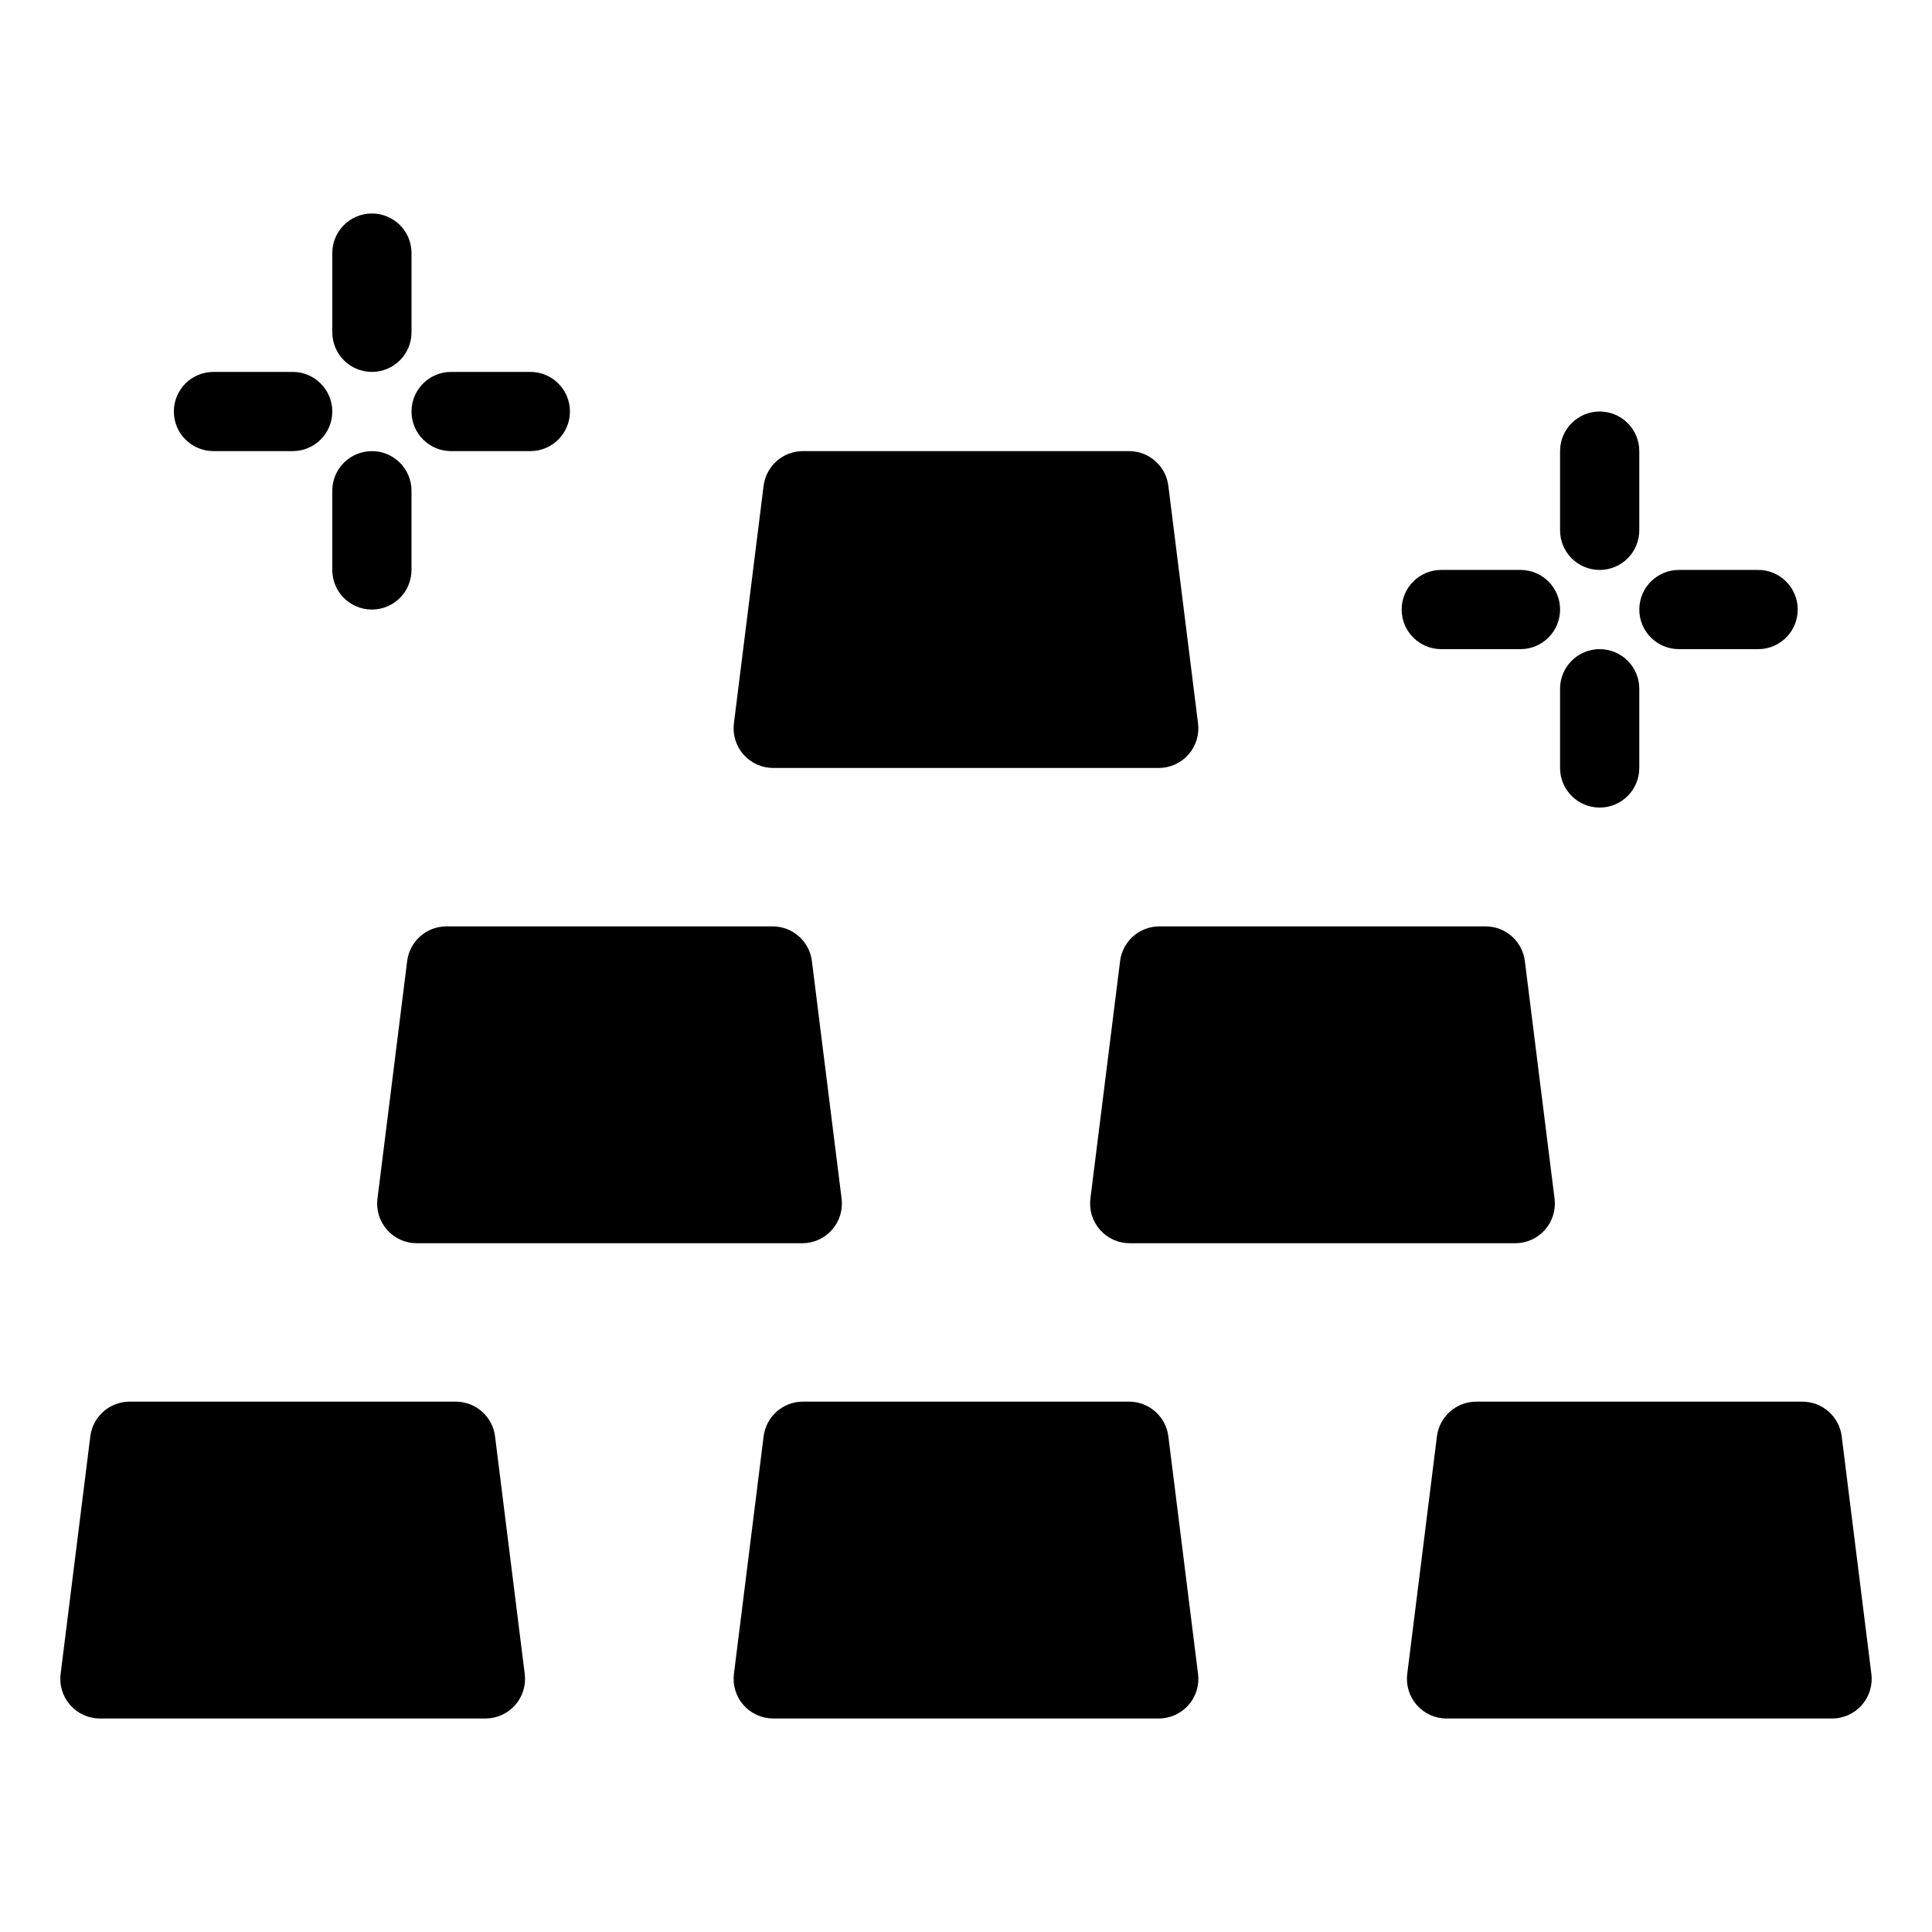
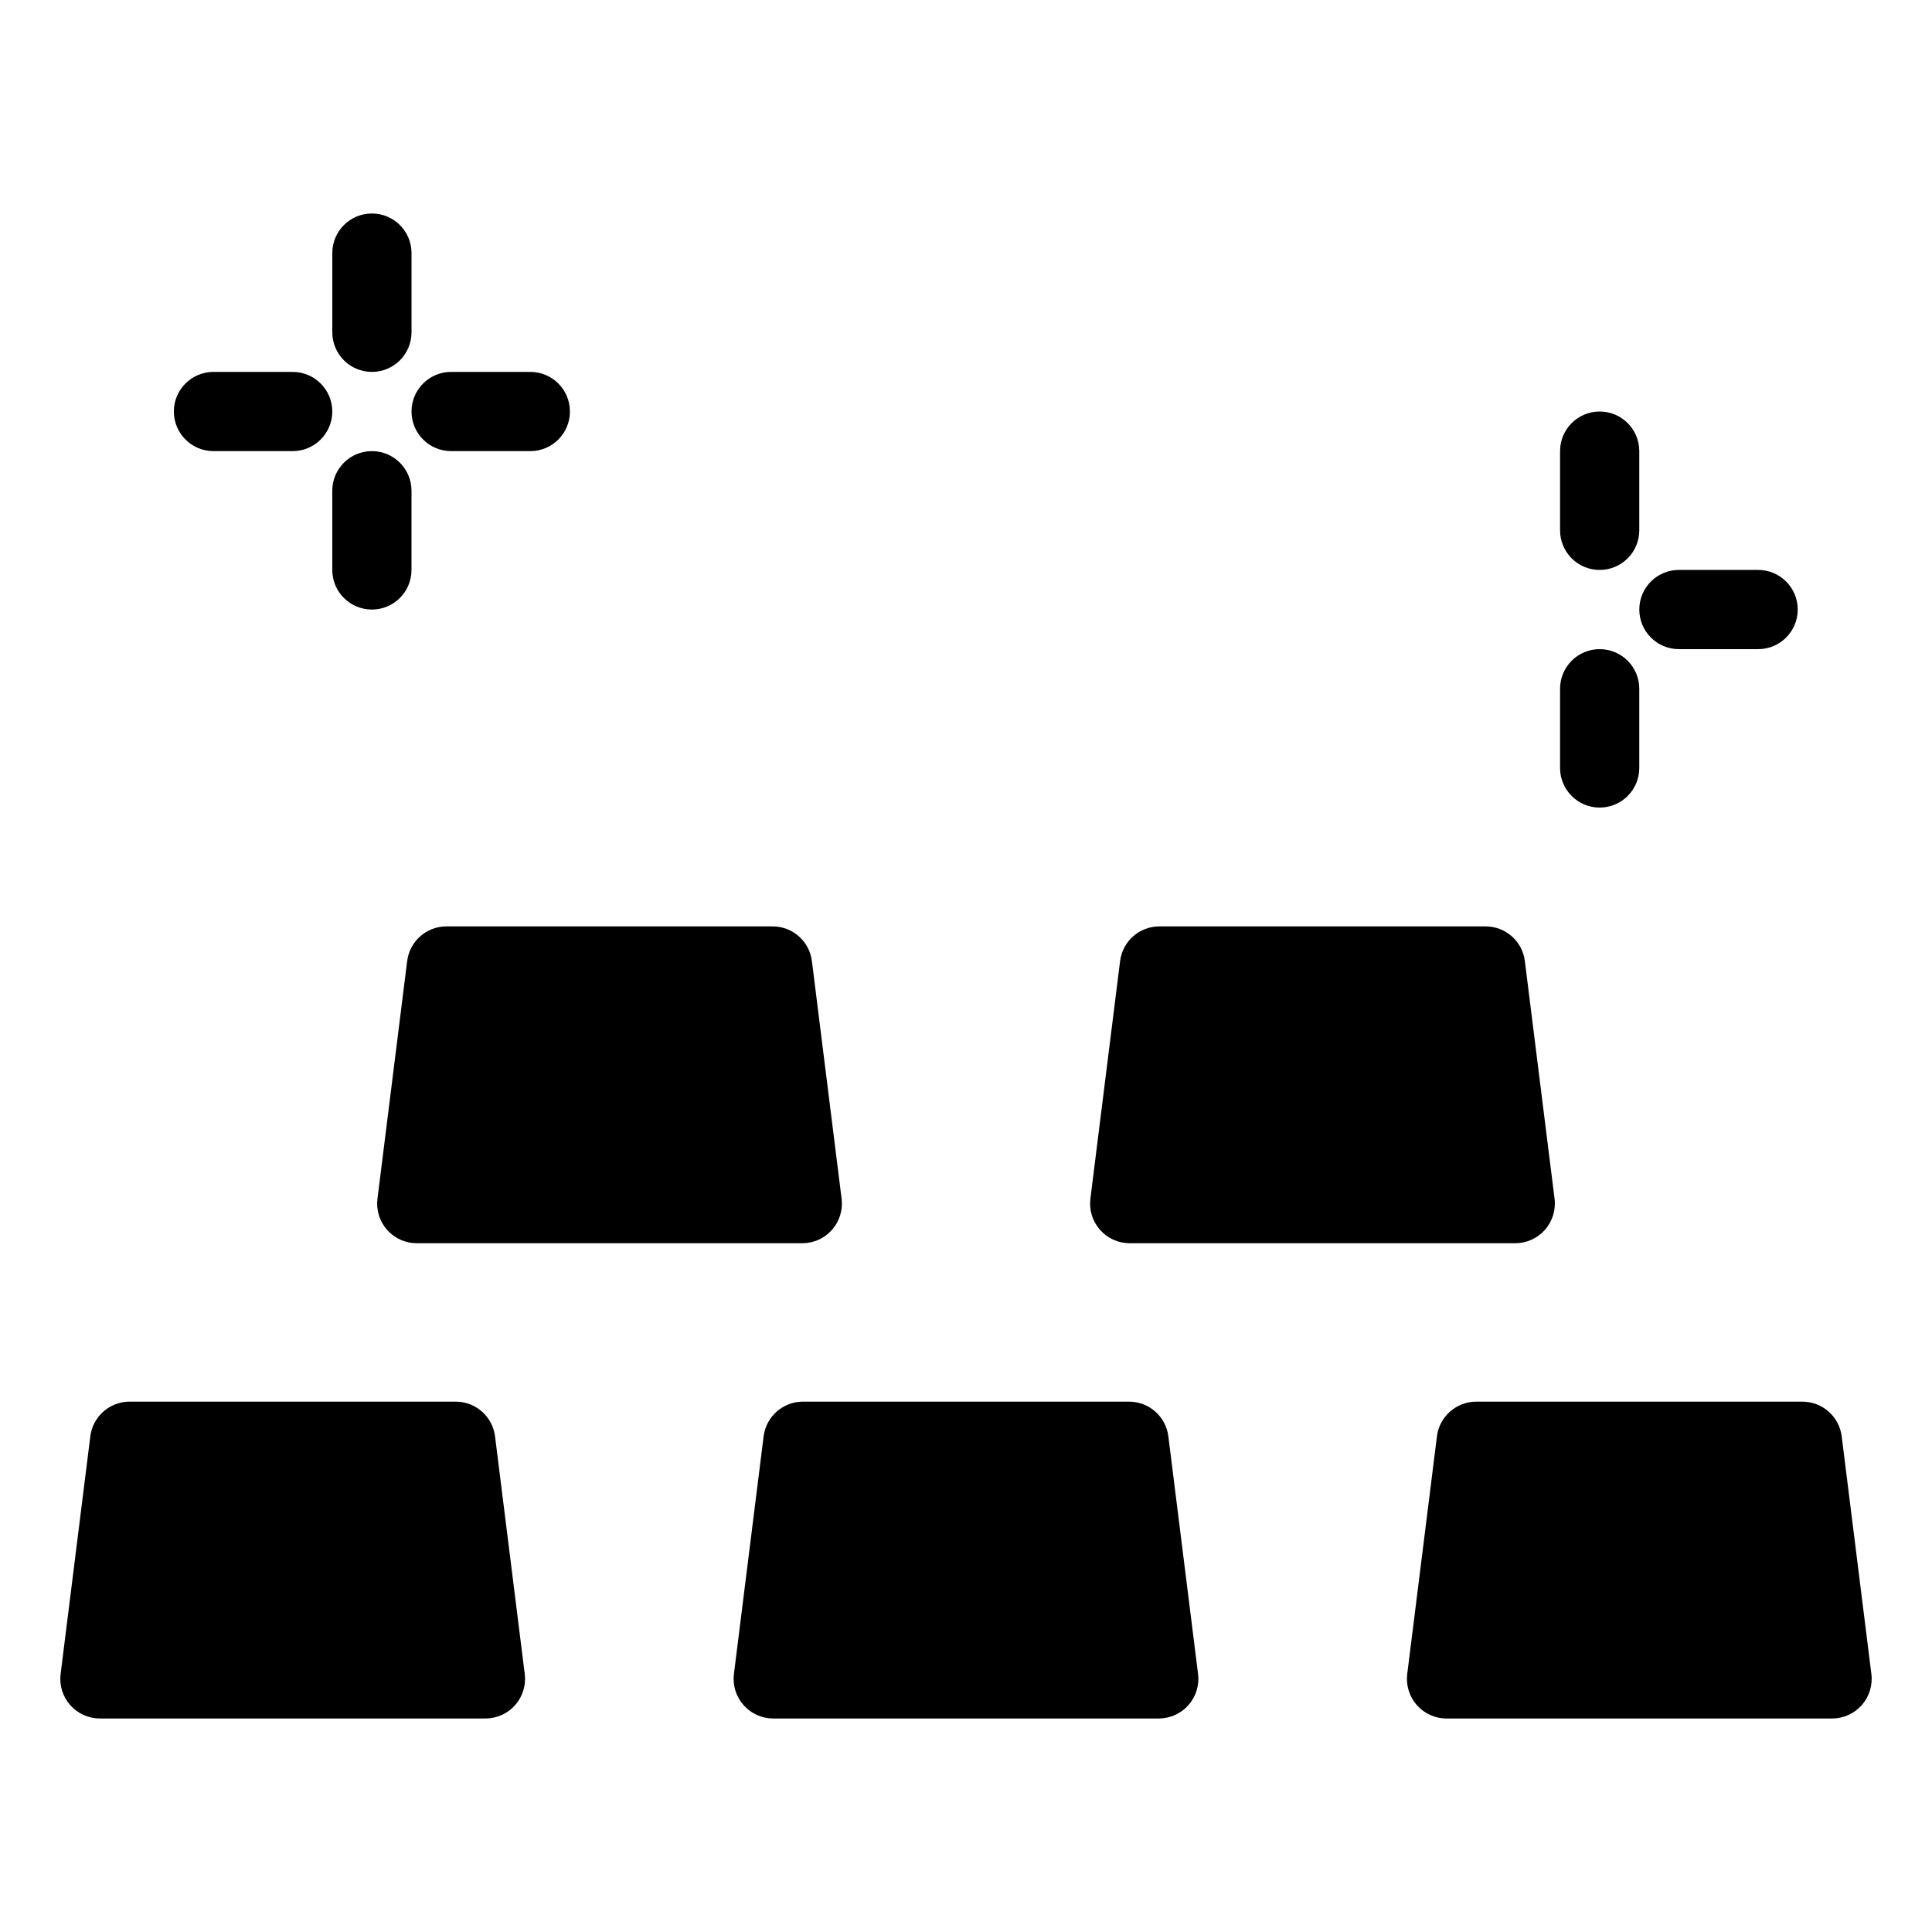
<svg xmlns="http://www.w3.org/2000/svg" fill="#000000" width="800px" height="800px" version="1.1" viewBox="144 144 512 512">
  <g>
    <path d="m264.78 515.45h-86.43c-5.293 0-9.758 3.945-10.414 9.195l-7.871 62.977c-0.375 2.988 0.551 5.992 2.543 8.25 1.992 2.254 4.859 3.547 7.871 3.547h102.17c3.012 0 5.875-1.293 7.867-3.547 1.992-2.258 2.922-5.262 2.547-8.25l-7.871-62.977c-0.656-5.25-5.121-9.195-10.414-9.195z" />
    <path d="m254.45 473.47h102.17c3.012 0 5.875-1.293 7.867-3.551 1.992-2.258 2.922-5.262 2.547-8.25l-7.871-62.977c-0.656-5.25-5.121-9.191-10.414-9.191h-86.43c-5.293 0-9.758 3.941-10.414 9.191l-7.871 62.977h-0.004c-0.371 2.988 0.555 5.992 2.547 8.25s4.859 3.551 7.871 3.551z" />
    <path d="m537.68 389.5h-86.426c-5.297 0-9.762 3.941-10.418 9.191l-7.871 62.977c-0.371 2.988 0.555 5.992 2.547 8.25 1.992 2.258 4.859 3.551 7.867 3.551h102.18c3.008 0 5.875-1.293 7.867-3.551 1.992-2.258 2.918-5.262 2.547-8.25l-7.871-62.977c-0.656-5.25-5.125-9.191-10.418-9.191z" />
    <path d="m443.21 515.45h-86.426c-5.293 0-9.758 3.945-10.418 9.195l-7.871 62.977c-0.371 2.988 0.555 5.992 2.547 8.25 1.992 2.254 4.859 3.547 7.871 3.547h102.17c3.008 0 5.875-1.293 7.867-3.547 1.992-2.258 2.922-5.262 2.547-8.25l-7.871-62.977c-0.656-5.25-5.121-9.195-10.418-9.195z" />
-     <path d="m348.91 347.52h102.17c3.008 0 5.875-1.293 7.867-3.551s2.922-5.262 2.547-8.246l-7.871-62.977c-0.656-5.254-5.121-9.195-10.418-9.195h-86.426c-5.293 0-9.758 3.941-10.418 9.195l-7.871 62.977c-0.371 2.984 0.555 5.988 2.547 8.246 1.992 2.258 4.859 3.551 7.871 3.551z" />
    <path d="m632.07 524.65c-0.656-5.254-5.125-9.195-10.422-9.195h-86.43c-5.293 0-9.758 3.945-10.414 9.195l-7.871 62.977c-0.375 2.988 0.555 5.992 2.547 8.25 1.992 2.254 4.859 3.547 7.867 3.547h102.17c3.012 0 5.879-1.293 7.871-3.547 1.992-2.258 2.918-5.262 2.547-8.25z" />
    <path d="m242.56 242.56c2.781 0 5.453-1.105 7.422-3.074s3.074-4.637 3.074-7.422v-20.992c0-5.797-4.699-10.496-10.496-10.496s-10.496 4.699-10.496 10.496v20.992c0 2.785 1.105 5.453 3.074 7.422s4.637 3.074 7.422 3.074z" />
    <path d="m200.57 263.55h20.992c5.797 0 10.496-4.699 10.496-10.496 0-5.797-4.699-10.496-10.496-10.496h-20.992c-5.797 0-10.496 4.699-10.496 10.496 0 5.797 4.699 10.496 10.496 10.496z" />
    <path d="m253.05 274.05c0-5.797-4.699-10.496-10.496-10.496s-10.496 4.699-10.496 10.496v20.992c0 5.797 4.699 10.496 10.496 10.496s10.496-4.699 10.496-10.496z" />
    <path d="m263.55 263.55h20.992c5.797 0 10.496-4.699 10.496-10.496 0-5.797-4.699-10.496-10.496-10.496h-20.992c-5.797 0-10.496 4.699-10.496 10.496 0 5.797 4.699 10.496 10.496 10.496z" />
    <path d="m567.93 295.04c2.785 0 5.453-1.105 7.422-3.074s3.074-4.641 3.074-7.422v-20.992c0-5.797-4.699-10.496-10.496-10.496s-10.496 4.699-10.496 10.496v20.992c0 2.781 1.105 5.453 3.074 7.422s4.641 3.074 7.422 3.074z" />
-     <path d="m525.95 316.03h20.992c5.797 0 10.496-4.699 10.496-10.496s-4.699-10.496-10.496-10.496h-20.992c-5.797 0-10.496 4.699-10.496 10.496s4.699 10.496 10.496 10.496z" />
    <path d="m567.93 316.03c-5.797 0-10.496 4.699-10.496 10.496v20.992c0 5.797 4.699 10.496 10.496 10.496s10.496-4.699 10.496-10.496v-20.992c0-2.785-1.105-5.453-3.074-7.422s-4.637-3.074-7.422-3.074z" />
    <path d="m588.93 316.03h20.992c5.797 0 10.496-4.699 10.496-10.496s-4.699-10.496-10.496-10.496h-20.992c-5.797 0-10.496 4.699-10.496 10.496s4.699 10.496 10.496 10.496z" />
  </g>
</svg>